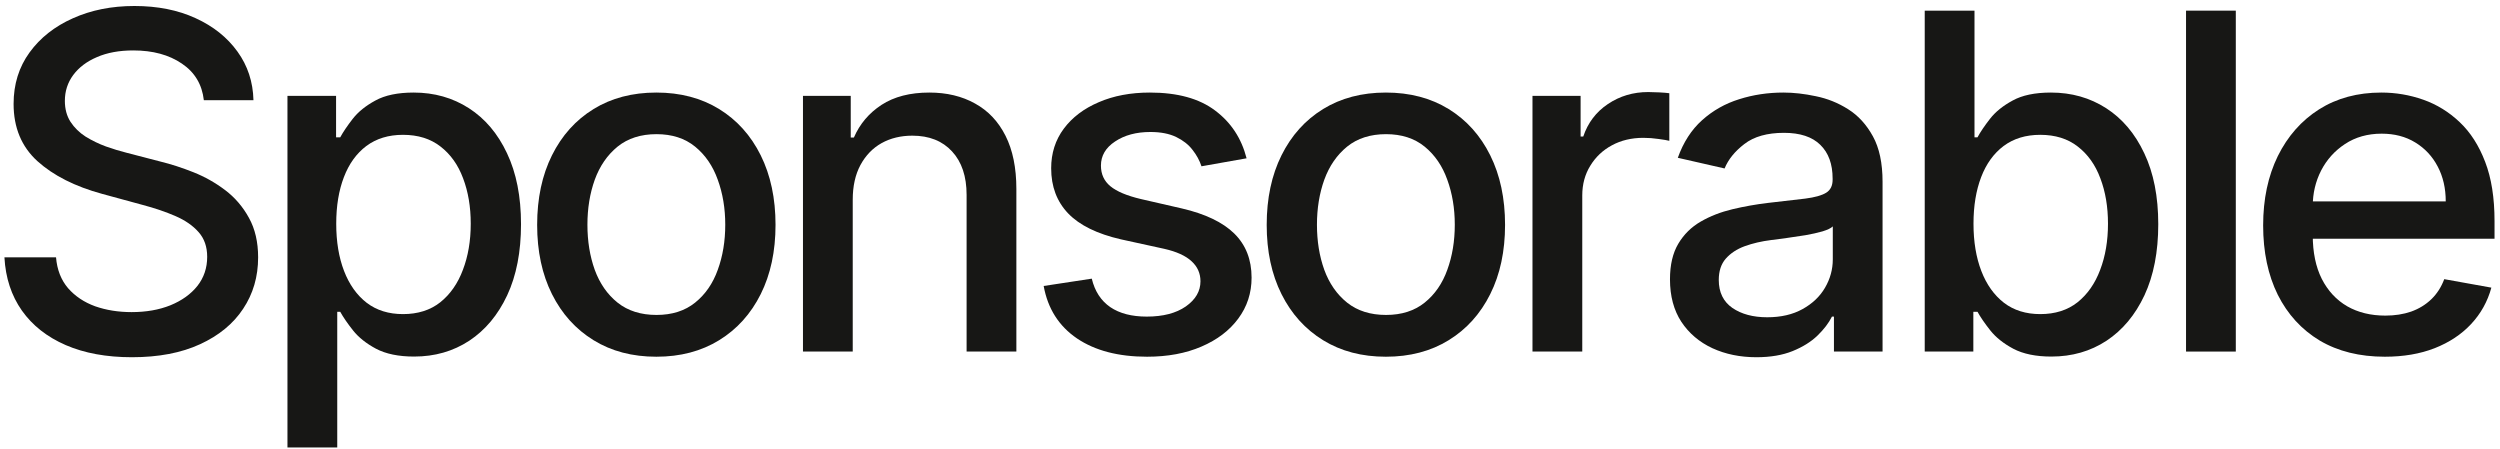
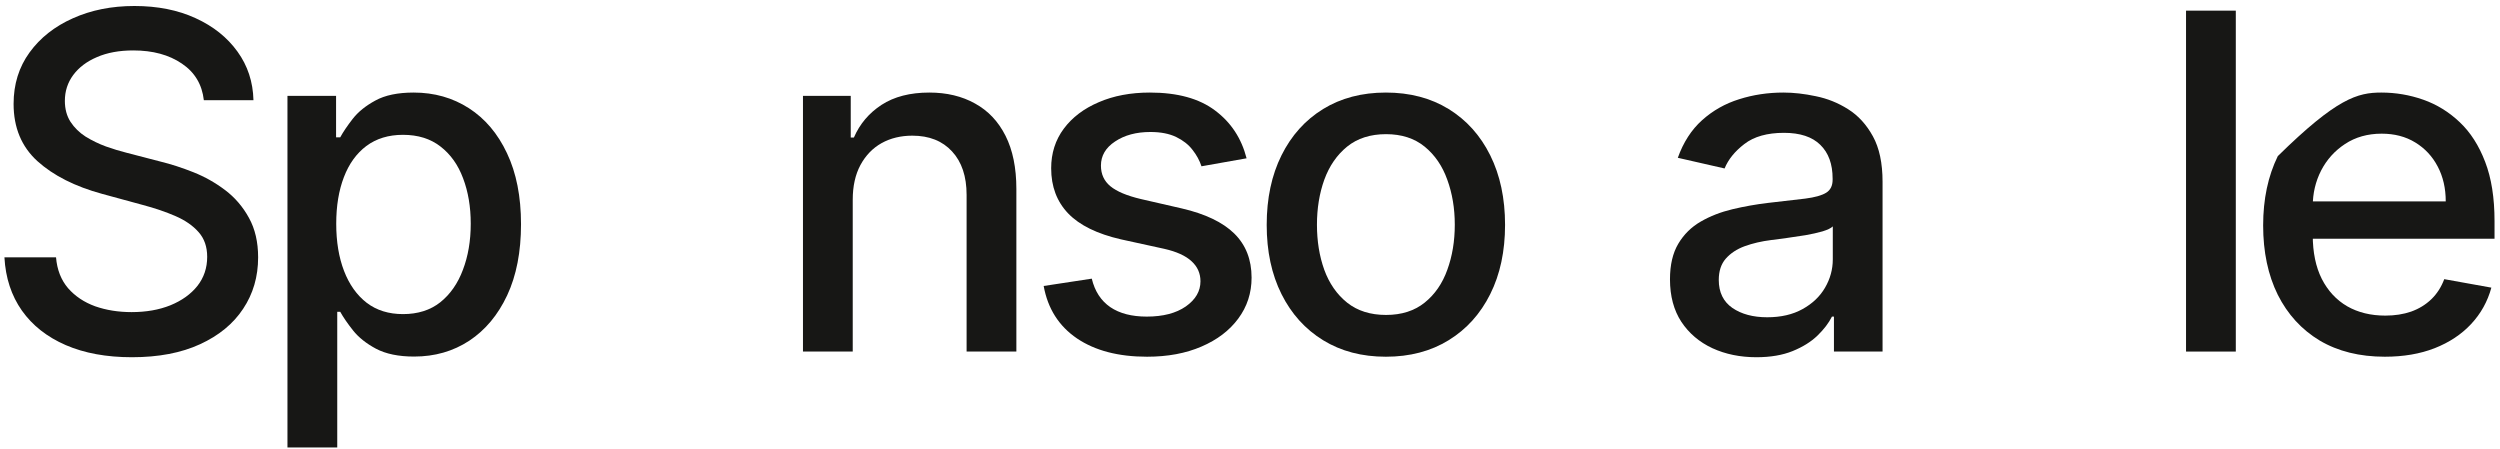
<svg xmlns="http://www.w3.org/2000/svg" width="128" height="23" viewBox="0 0 128 23" fill="none">
-   <path d="M122.103 18.264C120.813 18.264 119.703 17.988 118.771 17.437C117.845 16.881 117.129 16.099 116.623 15.094C116.123 14.082 115.873 12.898 115.873 11.54C115.873 10.199 116.123 9.017 116.623 7.994C117.129 6.971 117.833 6.173 118.737 5.599C119.646 5.025 120.708 4.739 121.924 4.739C122.663 4.739 123.379 4.861 124.072 5.105C124.765 5.349 125.387 5.733 125.938 6.256C126.49 6.778 126.924 7.457 127.242 8.293C127.561 9.122 127.72 10.131 127.72 11.318V12.222H117.313V10.312H125.222C125.222 9.642 125.086 9.048 124.813 8.531C124.541 8.008 124.157 7.596 123.663 7.295C123.174 6.994 122.6 6.844 121.941 6.844C121.225 6.844 120.6 7.02 120.066 7.372C119.538 7.719 119.129 8.173 118.839 8.736C118.555 9.293 118.413 9.898 118.413 10.551V12.043C118.413 12.918 118.566 13.662 118.873 14.275C119.186 14.889 119.62 15.358 120.177 15.682C120.734 16 121.384 16.159 122.129 16.159C122.612 16.159 123.052 16.091 123.45 15.954C123.847 15.812 124.191 15.602 124.481 15.324C124.771 15.045 124.992 14.702 125.146 14.293L127.558 14.727C127.365 15.437 127.018 16.059 126.518 16.594C126.024 17.122 125.401 17.534 124.651 17.829C123.907 18.119 123.058 18.264 122.103 18.264Z" fill="#171715" />
+   <path d="M122.103 18.264C120.813 18.264 119.703 17.988 118.771 17.437C117.845 16.881 117.129 16.099 116.623 15.094C116.123 14.082 115.873 12.898 115.873 11.54C115.873 10.199 116.123 9.017 116.623 7.994C119.646 5.025 120.708 4.739 121.924 4.739C122.663 4.739 123.379 4.861 124.072 5.105C124.765 5.349 125.387 5.733 125.938 6.256C126.49 6.778 126.924 7.457 127.242 8.293C127.561 9.122 127.72 10.131 127.72 11.318V12.222H117.313V10.312H125.222C125.222 9.642 125.086 9.048 124.813 8.531C124.541 8.008 124.157 7.596 123.663 7.295C123.174 6.994 122.6 6.844 121.941 6.844C121.225 6.844 120.6 7.02 120.066 7.372C119.538 7.719 119.129 8.173 118.839 8.736C118.555 9.293 118.413 9.898 118.413 10.551V12.043C118.413 12.918 118.566 13.662 118.873 14.275C119.186 14.889 119.62 15.358 120.177 15.682C120.734 16 121.384 16.159 122.129 16.159C122.612 16.159 123.052 16.091 123.45 15.954C123.847 15.812 124.191 15.602 124.481 15.324C124.771 15.045 124.992 14.702 125.146 14.293L127.558 14.727C127.365 15.437 127.018 16.059 126.518 16.594C126.024 17.122 125.401 17.534 124.651 17.829C123.907 18.119 123.058 18.264 122.103 18.264Z" fill="#171715" />
  <path d="M114.473 0.545V18H111.925V0.545H114.473Z" fill="#171715" />
-   <path d="M98.546 18V0.545H101.094V7.031H101.248C101.395 6.758 101.608 6.443 101.887 6.085C102.165 5.727 102.552 5.415 103.046 5.148C103.54 4.875 104.194 4.739 105.006 4.739C106.063 4.739 107.006 5.006 107.836 5.54C108.665 6.074 109.316 6.844 109.787 7.849C110.265 8.855 110.503 10.065 110.503 11.48C110.503 12.895 110.267 14.108 109.796 15.119C109.324 16.125 108.677 16.901 107.853 17.446C107.029 17.986 106.089 18.256 105.032 18.256C104.236 18.256 103.586 18.122 103.08 17.855C102.58 17.588 102.188 17.276 101.904 16.918C101.62 16.56 101.401 16.241 101.248 15.963H101.035V18H98.546ZM101.043 11.454C101.043 12.375 101.177 13.182 101.444 13.875C101.711 14.568 102.097 15.111 102.603 15.503C103.108 15.889 103.728 16.082 104.461 16.082C105.222 16.082 105.858 15.881 106.37 15.477C106.881 15.068 107.267 14.514 107.529 13.815C107.796 13.116 107.929 12.329 107.929 11.454C107.929 10.591 107.799 9.815 107.537 9.128C107.282 8.44 106.895 7.898 106.378 7.5C105.867 7.102 105.228 6.903 104.461 6.903C103.722 6.903 103.097 7.094 102.586 7.474C102.08 7.855 101.696 8.386 101.435 9.068C101.174 9.75 101.043 10.545 101.043 11.454Z" fill="#171715" />
  <path d="M89.927 18.29C89.097 18.29 88.347 18.136 87.677 17.829C87.006 17.517 86.475 17.065 86.083 16.474C85.697 15.883 85.503 15.159 85.503 14.301C85.503 13.562 85.645 12.954 85.93 12.477C86.214 12 86.597 11.622 87.08 11.344C87.563 11.065 88.103 10.855 88.699 10.713C89.296 10.571 89.904 10.463 90.523 10.389C91.307 10.298 91.944 10.224 92.432 10.168C92.921 10.105 93.276 10.006 93.498 9.869C93.719 9.733 93.83 9.511 93.83 9.204V9.145C93.83 8.4 93.62 7.824 93.199 7.415C92.785 7.006 92.165 6.801 91.341 6.801C90.484 6.801 89.807 6.991 89.313 7.372C88.824 7.747 88.486 8.165 88.299 8.625L85.904 8.079C86.188 7.284 86.603 6.642 87.148 6.153C87.699 5.659 88.333 5.301 89.049 5.079C89.765 4.852 90.518 4.739 91.307 4.739C91.83 4.739 92.384 4.801 92.969 4.926C93.56 5.045 94.111 5.267 94.623 5.591C95.14 5.915 95.563 6.378 95.893 6.98C96.222 7.577 96.387 8.352 96.387 9.307V18H93.898V16.21H93.796C93.631 16.54 93.384 16.863 93.055 17.182C92.725 17.5 92.302 17.764 91.785 17.974C91.268 18.184 90.648 18.29 89.927 18.29ZM90.481 16.244C91.185 16.244 91.787 16.105 92.287 15.827C92.793 15.548 93.177 15.184 93.438 14.736C93.705 14.281 93.839 13.795 93.839 13.278V11.591C93.748 11.682 93.572 11.767 93.31 11.847C93.055 11.92 92.762 11.986 92.432 12.043C92.103 12.094 91.782 12.142 91.469 12.187C91.157 12.227 90.895 12.261 90.685 12.29C90.191 12.352 89.739 12.457 89.33 12.605C88.927 12.753 88.603 12.966 88.359 13.244C88.12 13.517 88.001 13.881 88.001 14.335C88.001 14.966 88.234 15.443 88.699 15.767C89.165 16.085 89.759 16.244 90.481 16.244Z" fill="#171715" />
-   <path d="M78.463 18V4.909H80.927V6.989H81.063C81.301 6.284 81.722 5.73 82.324 5.327C82.932 4.918 83.62 4.713 84.387 4.713C84.546 4.713 84.733 4.719 84.949 4.73C85.171 4.741 85.344 4.756 85.469 4.773V7.21C85.367 7.182 85.185 7.151 84.924 7.116C84.662 7.077 84.401 7.057 84.139 7.057C83.537 7.057 83 7.185 82.529 7.44C82.063 7.69 81.694 8.04 81.421 8.489C81.148 8.932 81.012 9.437 81.012 10.006V18H78.463Z" fill="#171715" />
  <path d="M70.957 18.264C69.73 18.264 68.659 17.983 67.744 17.42C66.829 16.858 66.119 16.071 65.613 15.059C65.107 14.048 64.855 12.866 64.855 11.514C64.855 10.156 65.107 8.969 65.613 7.952C66.119 6.935 66.829 6.145 67.744 5.582C68.659 5.02 69.73 4.739 70.957 4.739C72.184 4.739 73.255 5.02 74.17 5.582C75.085 6.145 75.795 6.935 76.3 7.952C76.806 8.969 77.059 10.156 77.059 11.514C77.059 12.866 76.806 14.048 76.3 15.059C75.795 16.071 75.085 16.858 74.17 17.42C73.255 17.983 72.184 18.264 70.957 18.264ZM70.965 16.125C71.761 16.125 72.42 15.915 72.943 15.494C73.465 15.074 73.852 14.514 74.102 13.815C74.357 13.116 74.485 12.347 74.485 11.506C74.485 10.67 74.357 9.903 74.102 9.204C73.852 8.5 73.465 7.935 72.943 7.508C72.42 7.082 71.761 6.869 70.965 6.869C70.164 6.869 69.499 7.082 68.971 7.508C68.448 7.935 68.059 8.5 67.803 9.204C67.553 9.903 67.428 10.67 67.428 11.506C67.428 12.347 67.553 13.116 67.803 13.815C68.059 14.514 68.448 15.074 68.971 15.494C69.499 15.915 70.164 16.125 70.965 16.125Z" fill="#171715" />
  <path d="M63.825 8.105L61.516 8.514C61.419 8.219 61.266 7.937 61.055 7.67C60.851 7.403 60.572 7.185 60.22 7.014C59.868 6.844 59.428 6.758 58.899 6.758C58.178 6.758 57.575 6.92 57.092 7.244C56.609 7.562 56.368 7.974 56.368 8.48C56.368 8.918 56.53 9.27 56.854 9.537C57.178 9.804 57.7 10.023 58.422 10.193L60.501 10.67C61.706 10.949 62.604 11.378 63.195 11.957C63.785 12.537 64.081 13.29 64.081 14.216C64.081 15 63.854 15.699 63.399 16.312C62.95 16.92 62.322 17.398 61.516 17.744C60.714 18.091 59.785 18.264 58.729 18.264C57.263 18.264 56.067 17.952 55.141 17.327C54.214 16.696 53.646 15.801 53.436 14.642L55.899 14.267C56.053 14.909 56.368 15.395 56.845 15.724C57.322 16.048 57.945 16.21 58.712 16.21C59.547 16.21 60.214 16.037 60.714 15.69C61.214 15.338 61.464 14.909 61.464 14.403C61.464 13.994 61.311 13.65 61.004 13.372C60.703 13.094 60.24 12.883 59.615 12.741L57.399 12.256C56.178 11.977 55.274 11.534 54.689 10.926C54.109 10.318 53.82 9.548 53.82 8.616C53.82 7.844 54.035 7.168 54.467 6.588C54.899 6.008 55.496 5.557 56.257 5.233C57.018 4.903 57.891 4.739 58.873 4.739C60.288 4.739 61.402 5.045 62.214 5.659C63.027 6.267 63.564 7.082 63.825 8.105Z" fill="#171715" />
  <path d="M43.66 10.227V18H41.112V4.909H43.558V7.04H43.72C44.021 6.346 44.492 5.79 45.135 5.369C45.782 4.949 46.598 4.739 47.581 4.739C48.473 4.739 49.254 4.926 49.924 5.301C50.595 5.67 51.115 6.221 51.484 6.954C51.853 7.687 52.038 8.594 52.038 9.673V18H49.49V9.98C49.49 9.031 49.242 8.29 48.748 7.756C48.254 7.216 47.575 6.946 46.711 6.946C46.12 6.946 45.595 7.074 45.135 7.329C44.68 7.585 44.319 7.96 44.052 8.454C43.791 8.943 43.66 9.534 43.66 10.227Z" fill="#171715" />
-   <path d="M33.605 18.264C32.377 18.264 31.306 17.983 30.392 17.42C29.477 16.858 28.767 16.071 28.261 15.059C27.755 14.048 27.502 12.866 27.502 11.514C27.502 10.156 27.755 8.969 28.261 7.952C28.767 6.935 29.477 6.145 30.392 5.582C31.306 5.02 32.377 4.739 33.605 4.739C34.832 4.739 35.903 5.02 36.818 5.582C37.733 6.145 38.443 6.935 38.949 7.952C39.454 8.969 39.707 10.156 39.707 11.514C39.707 12.866 39.454 14.048 38.949 15.059C38.443 16.071 37.733 16.858 36.818 17.42C35.903 17.983 34.832 18.264 33.605 18.264ZM33.613 16.125C34.409 16.125 35.068 15.915 35.59 15.494C36.113 15.074 36.5 14.514 36.75 13.815C37.005 13.116 37.133 12.347 37.133 11.506C37.133 10.67 37.005 9.903 36.75 9.204C36.5 8.5 36.113 7.935 35.59 7.508C35.068 7.082 34.409 6.869 33.613 6.869C32.812 6.869 32.147 7.082 31.619 7.508C31.096 7.935 30.707 8.5 30.451 9.204C30.201 9.903 30.076 10.67 30.076 11.506C30.076 12.347 30.201 13.116 30.451 13.815C30.707 14.514 31.096 15.074 31.619 15.494C32.147 15.915 32.812 16.125 33.613 16.125Z" fill="#171715" />
  <path d="M14.718 22.909V4.909H17.207V7.031H17.42C17.568 6.758 17.781 6.443 18.059 6.085C18.338 5.727 18.724 5.415 19.218 5.148C19.713 4.875 20.366 4.739 21.178 4.739C22.235 4.739 23.178 5.006 24.008 5.54C24.838 6.074 25.488 6.844 25.96 7.849C26.437 8.855 26.676 10.065 26.676 11.48C26.676 12.895 26.44 14.108 25.968 15.119C25.497 16.125 24.849 16.901 24.025 17.446C23.201 17.986 22.261 18.256 21.204 18.256C20.409 18.256 19.758 18.122 19.252 17.855C18.752 17.588 18.36 17.276 18.076 16.918C17.792 16.559 17.573 16.241 17.42 15.963H17.267V22.909H14.718ZM17.215 11.454C17.215 12.375 17.349 13.182 17.616 13.875C17.883 14.568 18.269 15.111 18.775 15.503C19.281 15.889 19.9 16.082 20.633 16.082C21.394 16.082 22.031 15.881 22.542 15.477C23.053 15.068 23.44 14.514 23.701 13.815C23.968 13.116 24.102 12.329 24.102 11.454C24.102 10.591 23.971 9.815 23.71 9.128C23.454 8.44 23.068 7.898 22.551 7.5C22.039 7.102 21.4 6.903 20.633 6.903C19.894 6.903 19.269 7.094 18.758 7.474C18.252 7.855 17.869 8.386 17.608 9.068C17.346 9.75 17.215 10.545 17.215 11.454Z" fill="#171715" />
  <path d="M10.437 5.131C10.346 4.324 9.971 3.699 9.312 3.256C8.653 2.807 7.824 2.582 6.824 2.582C6.108 2.582 5.488 2.696 4.966 2.923C4.443 3.145 4.037 3.452 3.747 3.844C3.463 4.23 3.321 4.67 3.321 5.165C3.321 5.579 3.417 5.937 3.611 6.239C3.809 6.54 4.068 6.793 4.386 6.997C4.71 7.196 5.057 7.364 5.426 7.5C5.795 7.631 6.15 7.739 6.491 7.824L8.196 8.267C8.753 8.403 9.324 8.588 9.909 8.821C10.494 9.054 11.037 9.361 11.537 9.741C12.037 10.122 12.44 10.594 12.747 11.156C13.059 11.719 13.216 12.392 13.216 13.176C13.216 14.165 12.96 15.043 12.449 15.81C11.943 16.577 11.207 17.182 10.241 17.625C9.281 18.068 8.119 18.29 6.755 18.29C5.449 18.29 4.318 18.082 3.363 17.668C2.409 17.253 1.662 16.665 1.122 15.903C0.582 15.136 0.284 14.227 0.227 13.176H2.869C2.92 13.807 3.125 14.332 3.483 14.753C3.846 15.168 4.309 15.477 4.872 15.682C5.44 15.881 6.062 15.98 6.738 15.98C7.483 15.98 8.145 15.864 8.724 15.631C9.309 15.392 9.77 15.062 10.105 14.642C10.44 14.216 10.608 13.719 10.608 13.15C10.608 12.633 10.46 12.21 10.165 11.881C9.875 11.551 9.48 11.278 8.98 11.062C8.486 10.847 7.926 10.656 7.301 10.491L5.238 9.929C3.841 9.548 2.733 8.989 1.915 8.25C1.102 7.511 0.696 6.534 0.696 5.318C0.696 4.312 0.969 3.435 1.514 2.685C2.059 1.935 2.798 1.352 3.73 0.937C4.662 0.517 5.713 0.307 6.883 0.307C8.065 0.307 9.108 0.514 10.011 0.929C10.92 1.344 11.636 1.915 12.159 2.642C12.682 3.364 12.954 4.193 12.977 5.131H10.437Z" fill="#171715" />
</svg>